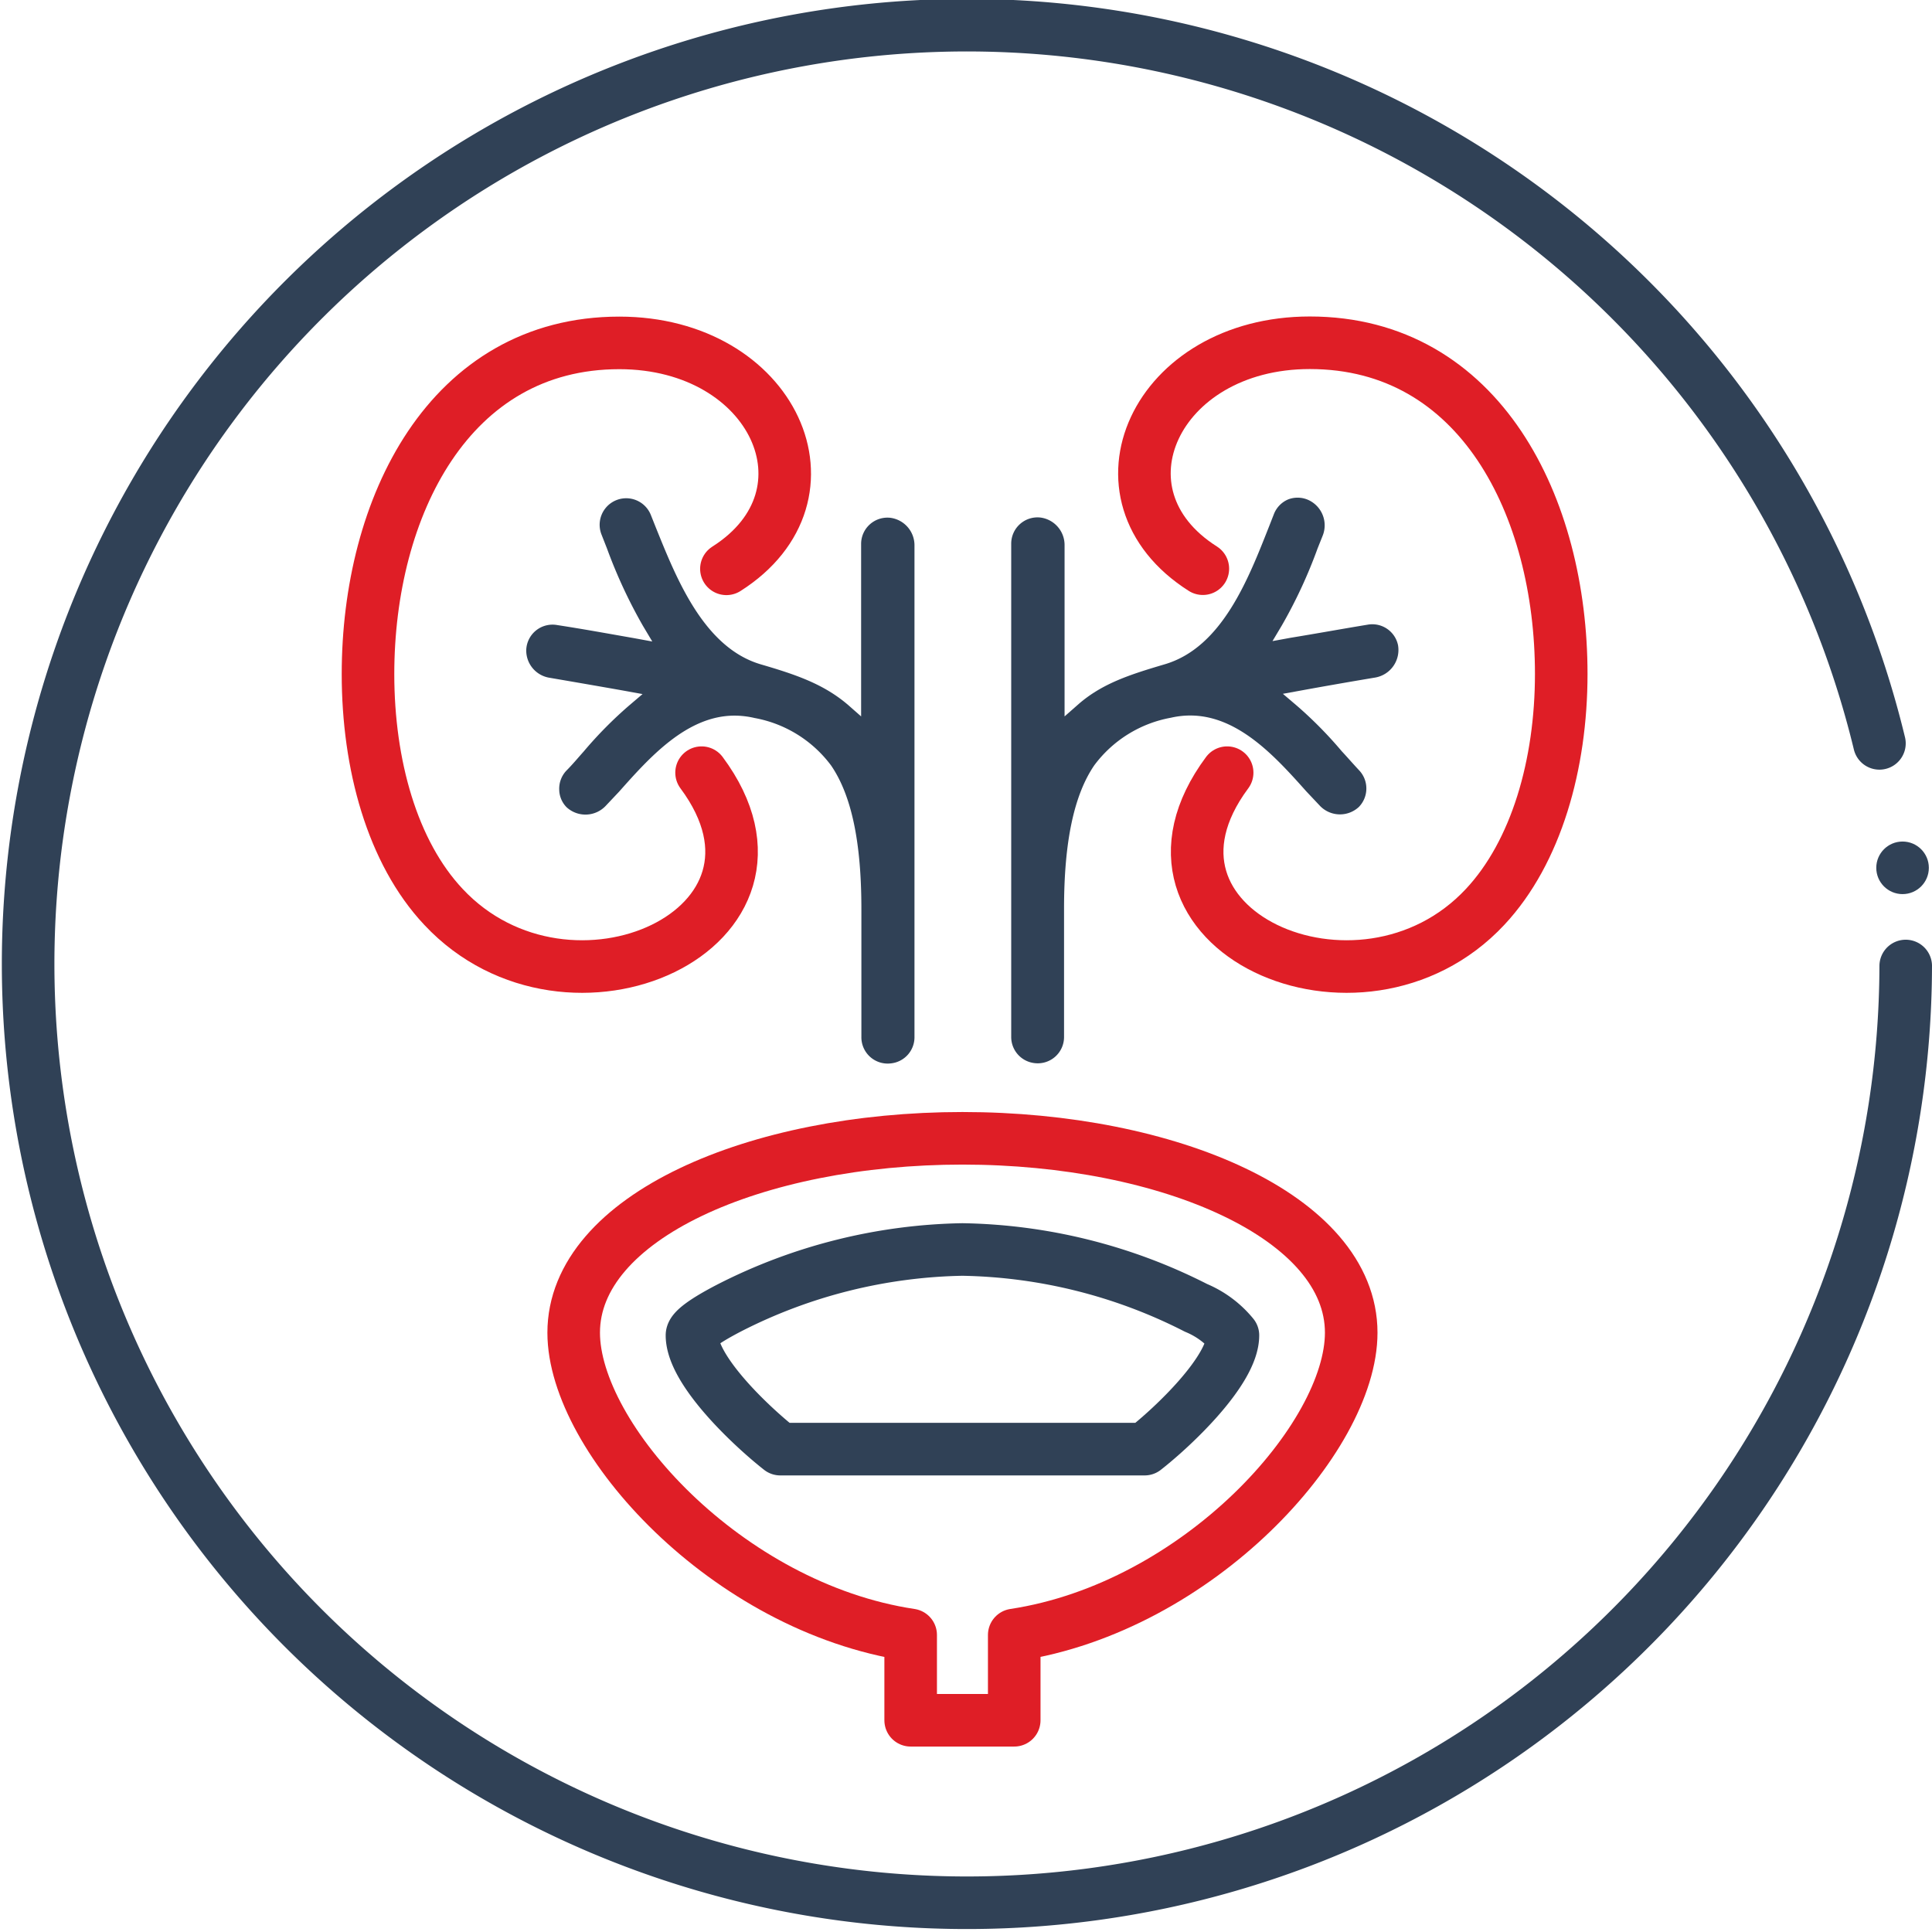
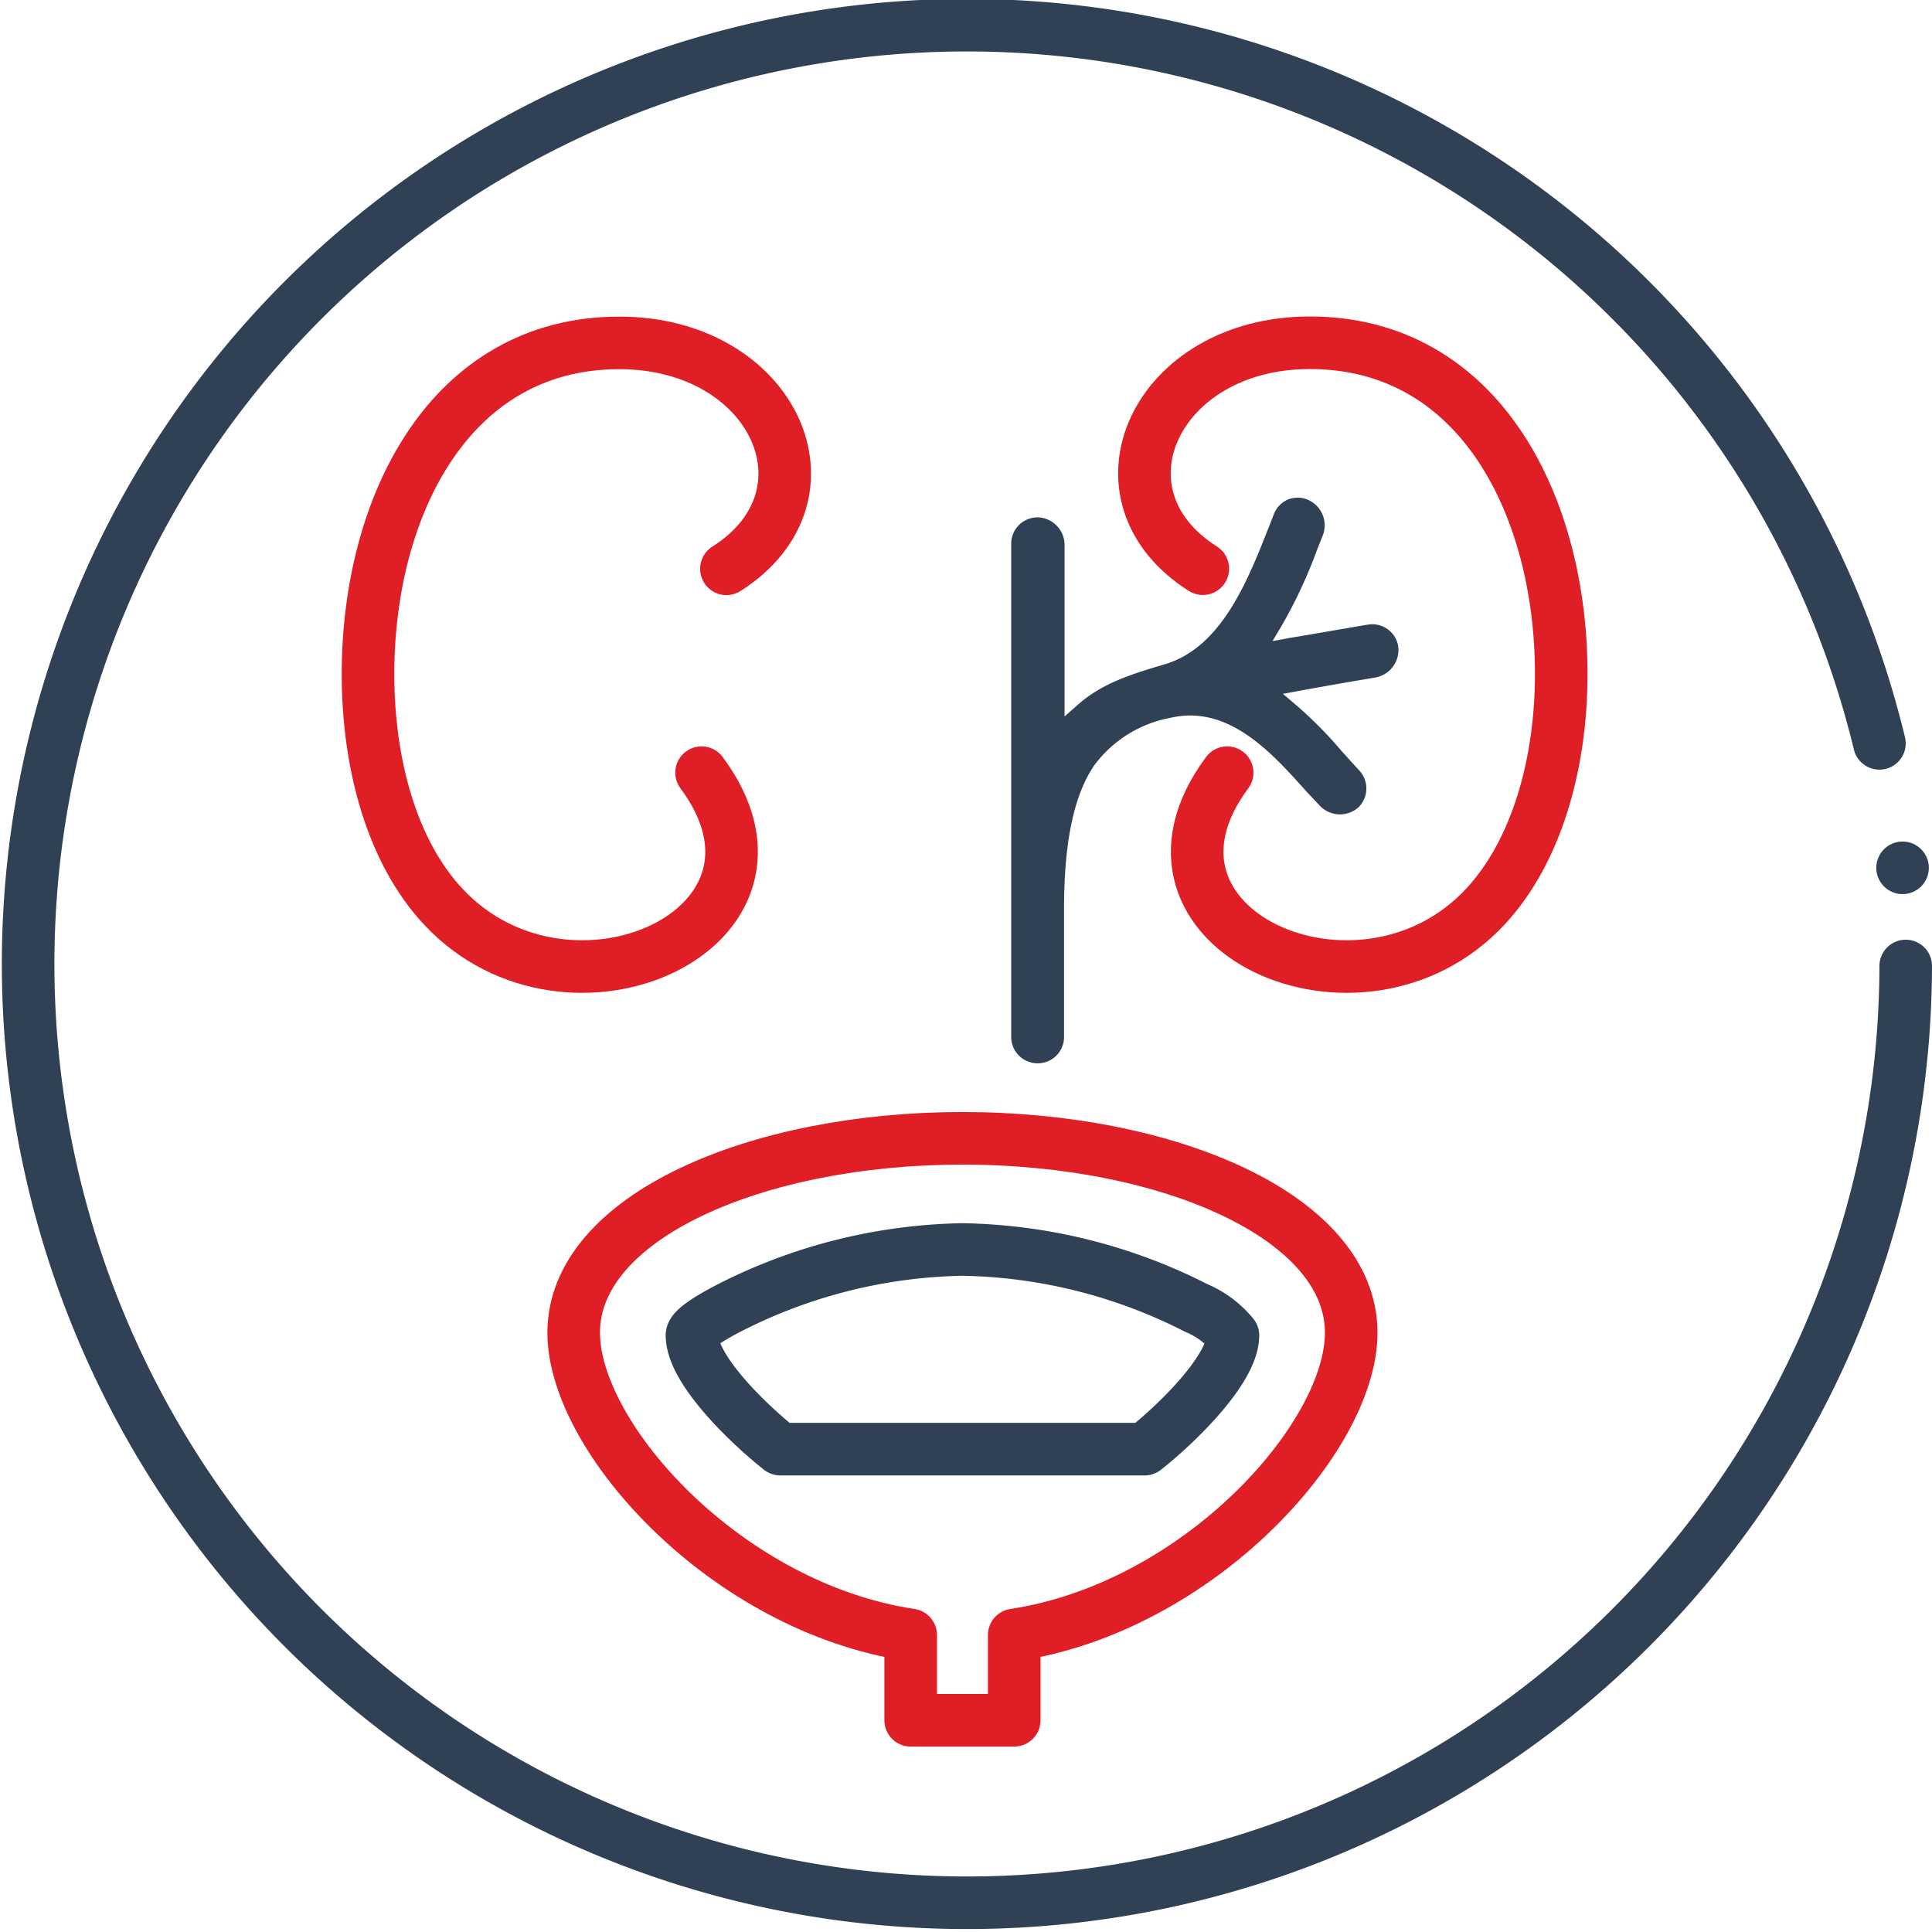
<svg xmlns="http://www.w3.org/2000/svg" viewBox="0 0 147 147">
  <defs>
    <style>.cls-1,.cls-4,.cls-5,.cls-6{fill:none;stroke-linecap:round;stroke-width:4px;}.cls-1,.cls-5{stroke:#304156;}.cls-1,.cls-4{stroke-miterlimit:10;}.cls-2,.cls-3{fill:#304156;}.cls-3,.cls-4,.cls-5,.cls-6{fill-rule:evenodd;}.cls-4,.cls-6{stroke:#df1e26;}.cls-5,.cls-6{stroke-linejoin:round;}</style>
  </defs>
  <title>Asset 38</title>
  <g id="Layer_2" data-name="Layer 2">
    <g id="Layer_1-2" data-name="Layer 1">
      <path class="cls-1" d="M145,73.5a71.43,71.43,0,1,1-2-16.94" />
      <circle class="cls-2" cx="144.76" cy="66.03" r="2" />
      <path class="cls-3" d="M106.37,49.08a2,2,0,0,0-2.31-1.55c-2,.33-3.92.68-5.88,1l-1.36.25.71-1.19a37.18,37.18,0,0,0,2.72-5.86l.38-.95A2.12,2.12,0,0,0,99.45,38a2,2,0,0,0-1.44,0,2,2,0,0,0-1.08,1.11l-.36.92C95,44,93,49.27,88.6,50.55,86,51.32,83.84,52,82,53.63l-1,.88v-13a2.11,2.11,0,0,0-1.82-2.13,2,2,0,0,0-2.24,2V78.89a2,2,0,0,0,1.78,2h0a2,2,0,0,0,2.24-2V69.13c0-5.06.75-8.63,2.3-10.9a9.34,9.34,0,0,1,5.83-3.62c4.37-1,7.66,2.64,10.3,5.6l1,1.06a2.11,2.11,0,0,0,3,.13,2,2,0,0,0,.57-1.33,2,2,0,0,0-.54-1.45c-.46-.49-.9-1-1.33-1.46a31.21,31.21,0,0,0-3.48-3.52l-1-.85,1.32-.24c1.91-.35,3.81-.68,5.72-1A2.13,2.13,0,0,0,106.37,49.08Z" />
-       <path class="cls-3" d="M69.58,78.89V41.53a2.11,2.11,0,0,0-1.82-2.13,2,2,0,0,0-2.24,2V54.51l-1-.88c-1.87-1.6-4-2.31-6.63-3.08-4.36-1.28-6.44-6.58-8-10.44l-.37-.93a2,2,0,0,0-3.75,1.5l.42,1.07a38.27,38.27,0,0,0,2.73,5.87l.71,1.19-1.36-.25c-2-.35-3.91-.7-5.87-1a2,2,0,0,0-2.36,1.9,2.1,2.1,0,0,0,1.78,2.11c1.92.33,3.84.66,5.75,1l1.32.24-1,.85a31.21,31.21,0,0,0-3.48,3.52c-.43.48-.86,1-1.32,1.46a2,2,0,0,0-.54,1.45,1.94,1.94,0,0,0,.56,1.33,2.12,2.12,0,0,0,3-.13l1-1.06c2.32-2.61,5.15-5.78,8.78-5.78a6.71,6.71,0,0,1,1.52.18,9.34,9.34,0,0,1,5.83,3.62c1.55,2.27,2.3,5.83,2.3,10.9v9.76a2,2,0,0,0,2.24,2h0A2,2,0,0,0,69.58,78.89Z" />
      <path class="cls-4" d="M93.37,58.79C84.55,70.66,103.48,79.2,113,69c3.89-4.16,5.79-10.85,5.79-17.72,0-12.71-6.18-25.2-19.13-25.2-11.75,0-17,11.57-8.14,17.19" />
      <path class="cls-4" d="M53.38,58.79C62.2,70.66,43.28,79.2,33.74,69,29.84,64.85,28,58.16,28,51.29c0-12.71,6.18-25.2,19.12-25.2,11.75,0,17,11.57,8.15,17.19" />
      <path class="cls-5" d="M73.23,95.07A40.5,40.5,0,0,0,55.5,99.51c-1.93,1-2.85,1.7-2.85,2.09,0,2.68,4.53,6.94,6.72,8.66H87.09c2.2-1.72,6.72-6,6.72-8.66A7.19,7.19,0,0,0,91,99.51,40.54,40.54,0,0,0,73.23,95.07Z" />
      <path class="cls-6" d="M73.23,86.61c-15.71,0-29.58,6-29.58,14.79,0,8,11.63,20.9,25.64,23v6.49h7.88v-6.49c14-2.12,25.64-15,25.64-23C102.81,92.6,88.94,86.61,73.23,86.61Z" />
    </g>
  </g>
</svg>